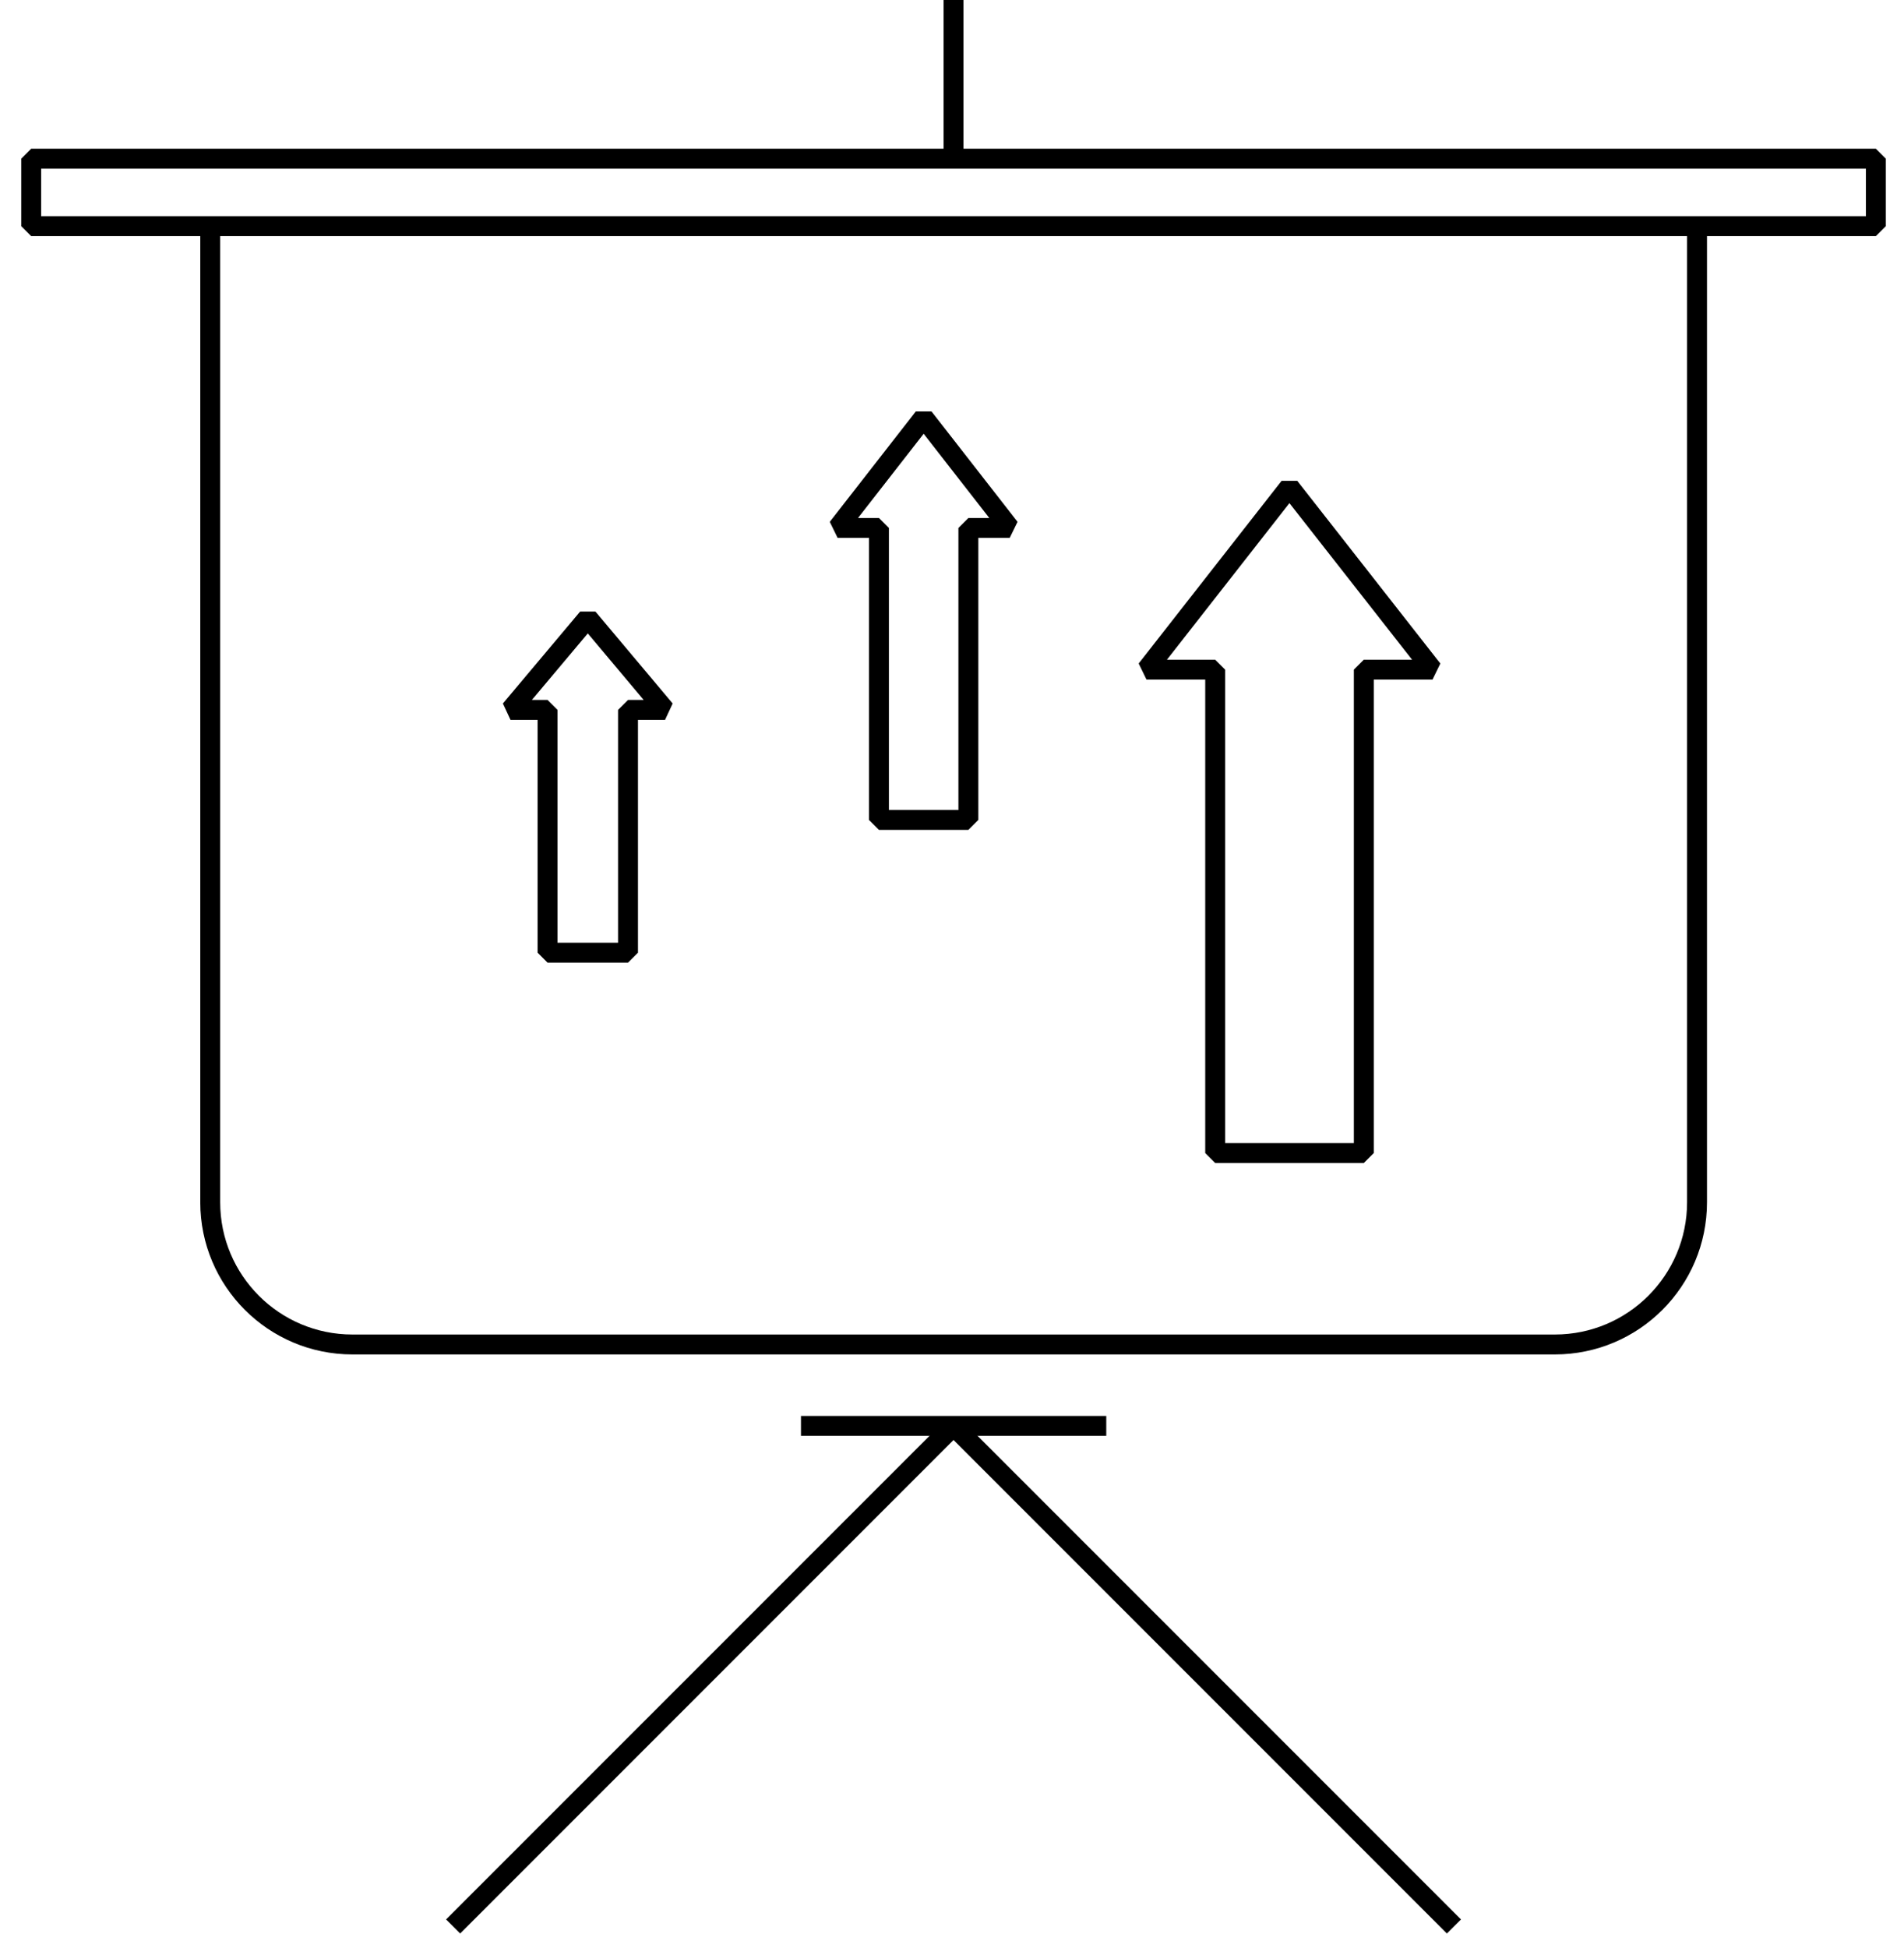
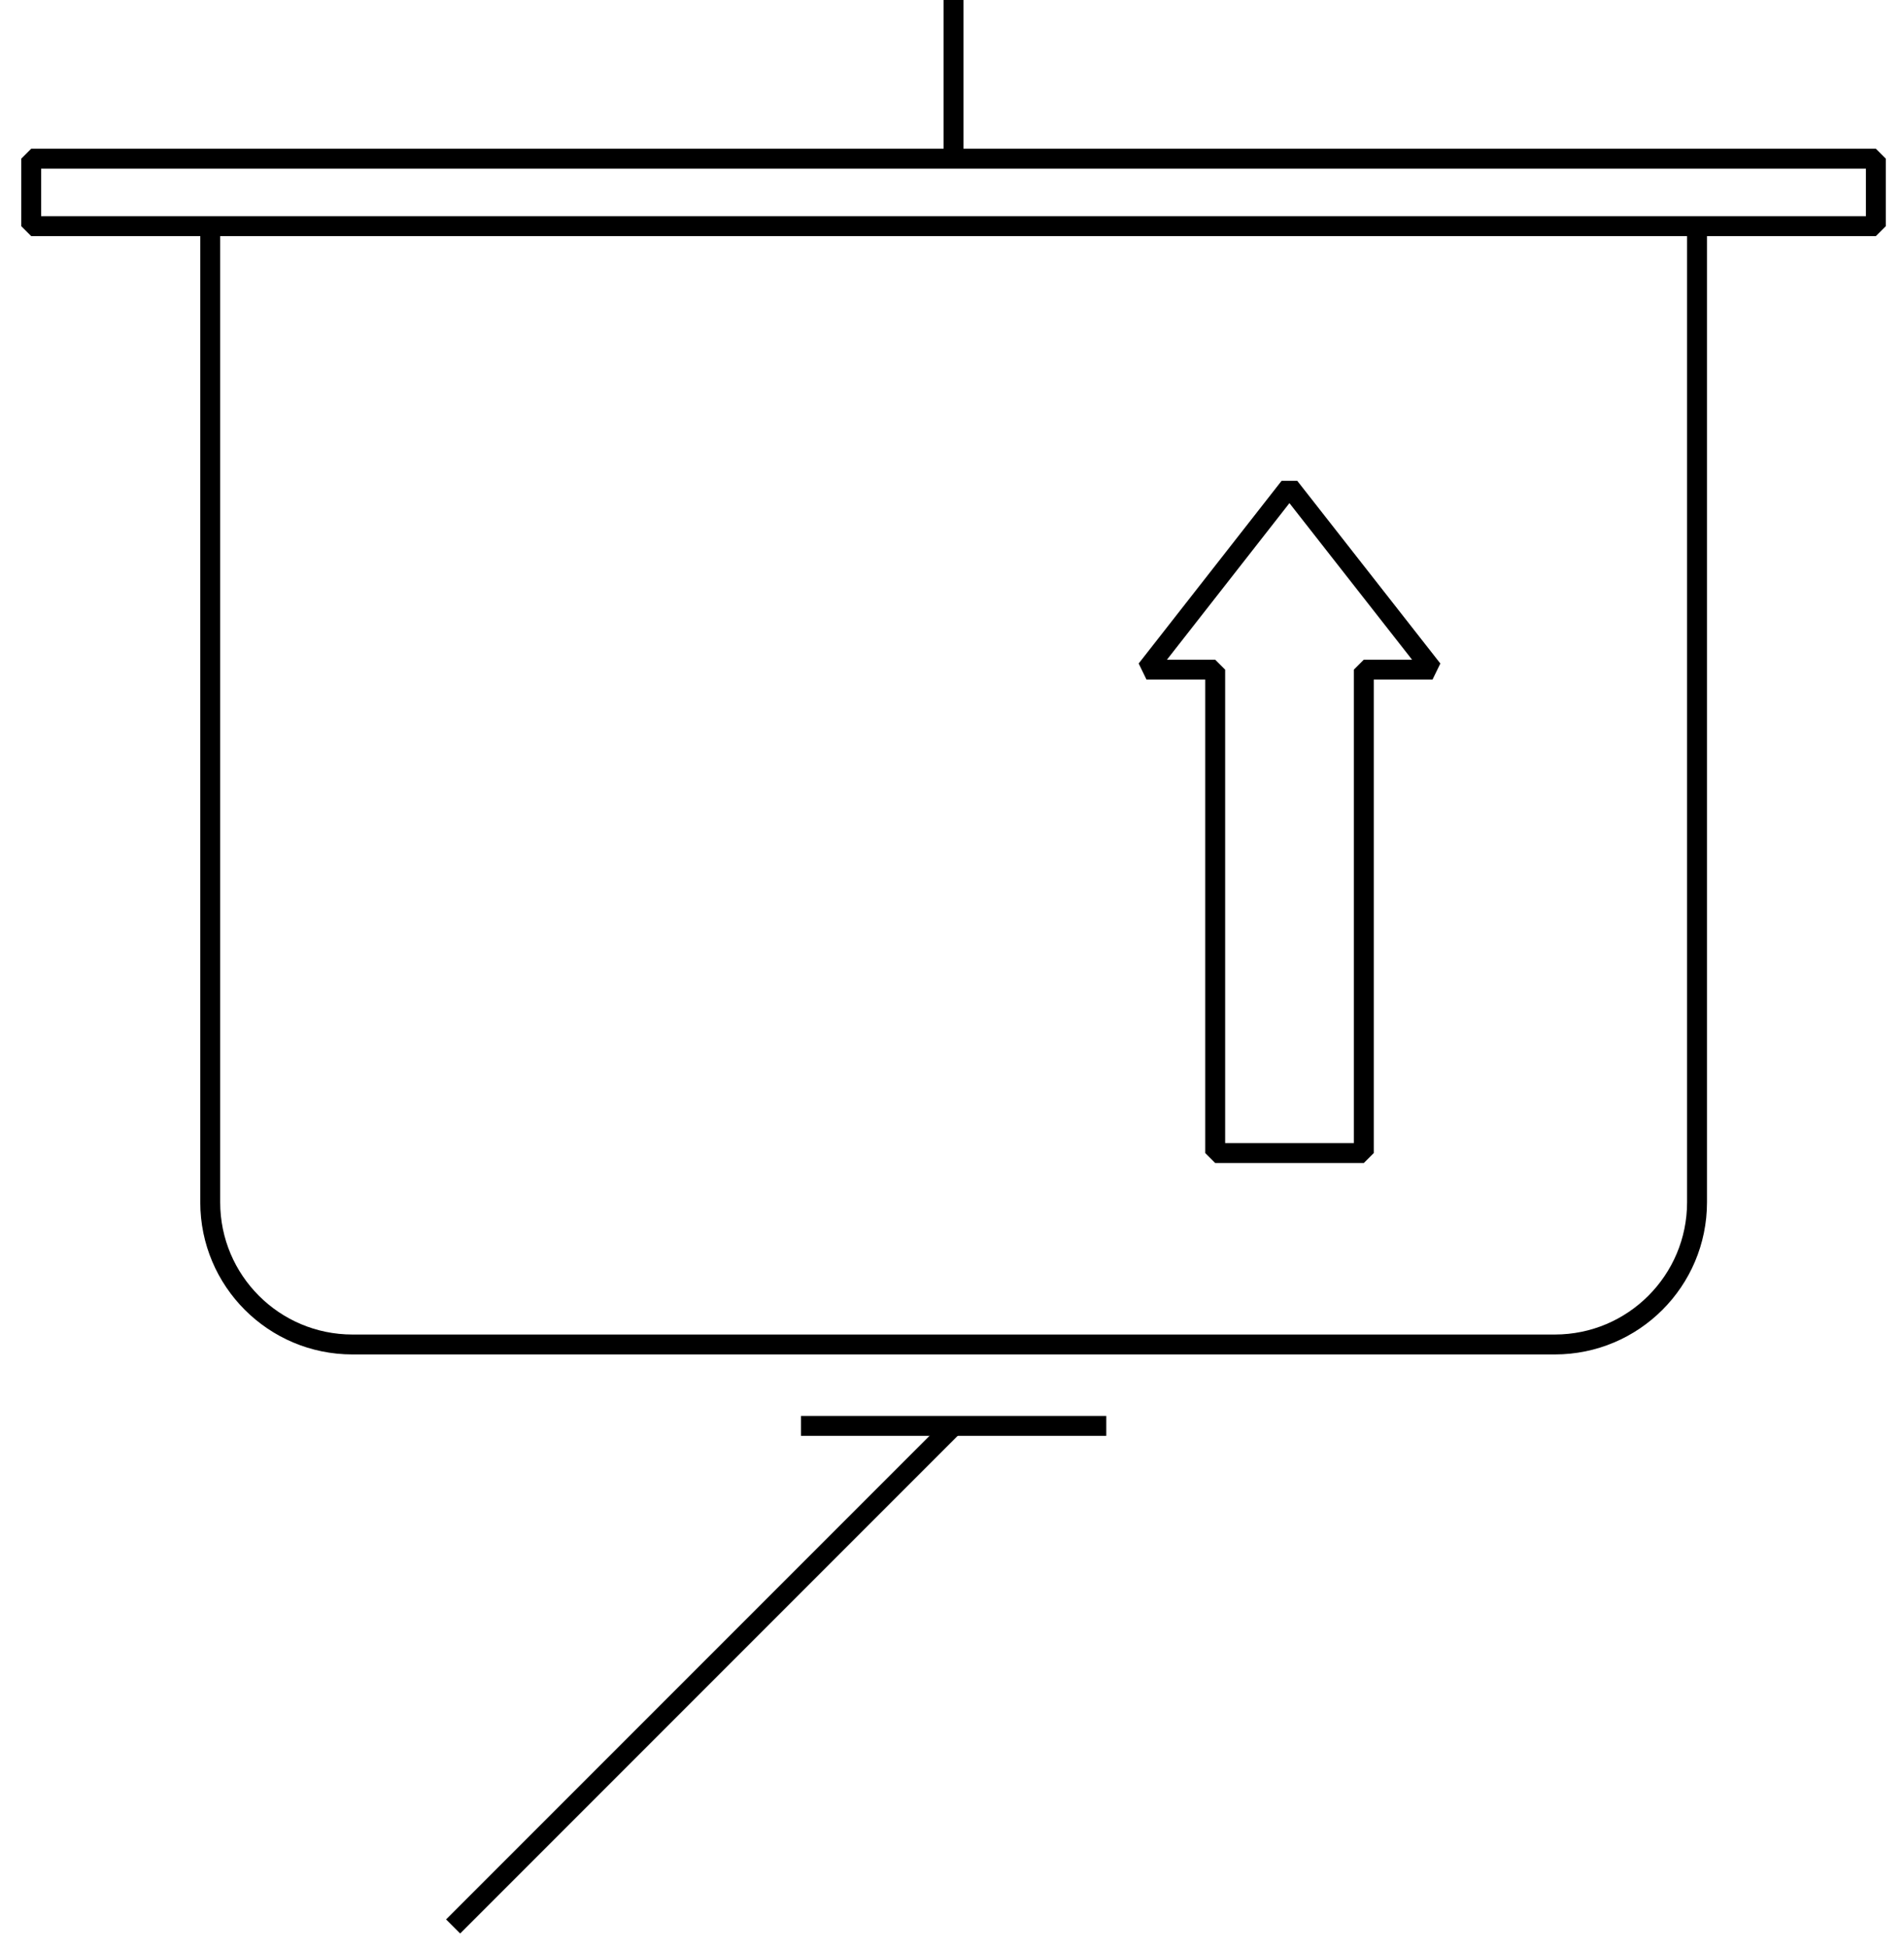
<svg xmlns="http://www.w3.org/2000/svg" width="87" height="89" viewBox="0 0 87 89" fill="none">
  <path d="M77.543 10.33V54.918C77.543 58.506 74.633 61.415 71.046 61.415H16.103C12.515 61.415 9.606 58.506 9.606 54.918V10.33" stroke="black" stroke-width="0.91" stroke-linejoin="bevel" />
  <path d="M43.57 7.249V0" stroke="black" stroke-width="0.91" stroke-linejoin="bevel" />
  <path d="M36.599 65.134H50.549" stroke="black" stroke-width="0.91" stroke-linejoin="bevel" />
-   <path d="M20.704 88L43.57 65.134L66.436 88" stroke="black" stroke-width="0.91" stroke-linejoin="bevel" />
+   <path d="M20.704 88L43.57 65.134" stroke="black" stroke-width="0.91" stroke-linejoin="bevel" />
  <path d="M85.715 7.249H1.425V10.33H85.715V7.249Z" stroke="black" stroke-width="0.91" stroke-linejoin="bevel" />
  <path d="M65.456 30.589L58.918 22.245L52.388 30.589H55.526V52.671H62.317V30.589H65.456Z" stroke="black" stroke-width="0.91" stroke-linejoin="bevel" />
-   <path d="M46.136 24.117L42.205 19.074L38.274 24.117H40.162V37.454H44.248V24.117H46.136Z" stroke="black" stroke-width="0.91" stroke-linejoin="bevel" />
-   <path d="M30.388 32.428L26.858 28.227L23.327 32.428H25.019V43.518H28.696V32.428H30.388Z" stroke="black" stroke-width="0.91" stroke-linejoin="bevel" />
</svg>